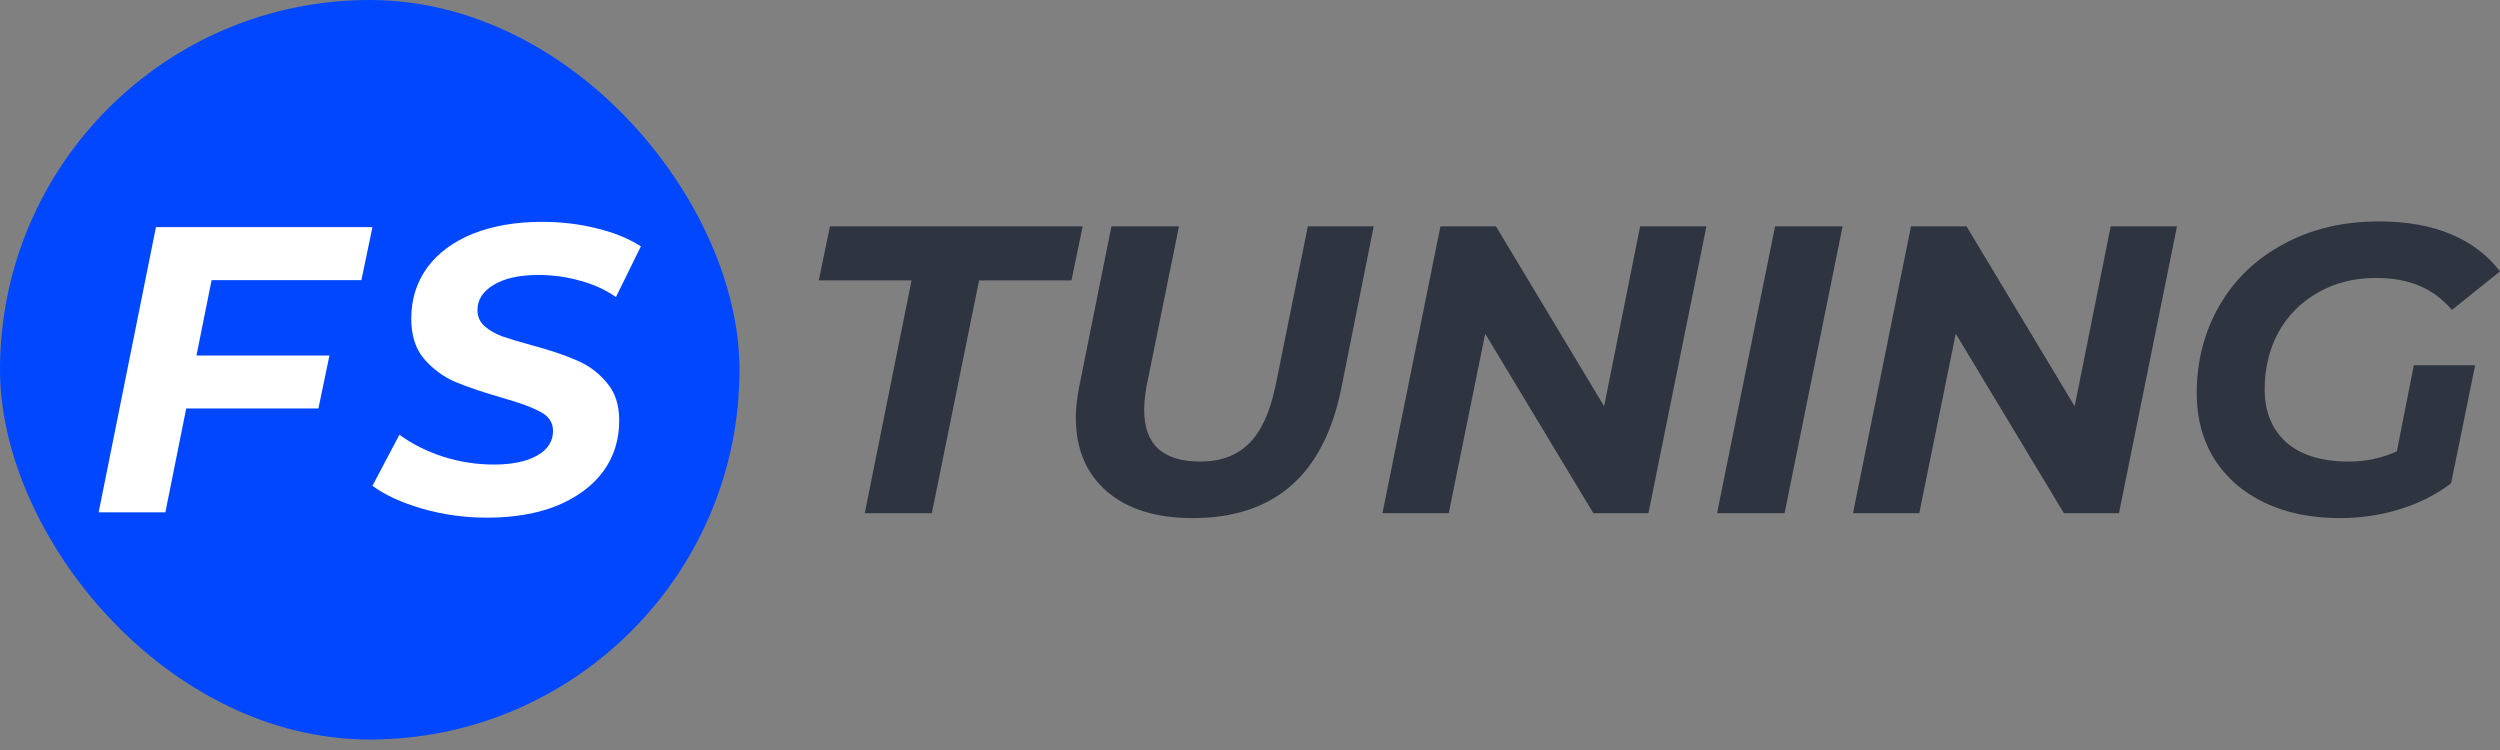
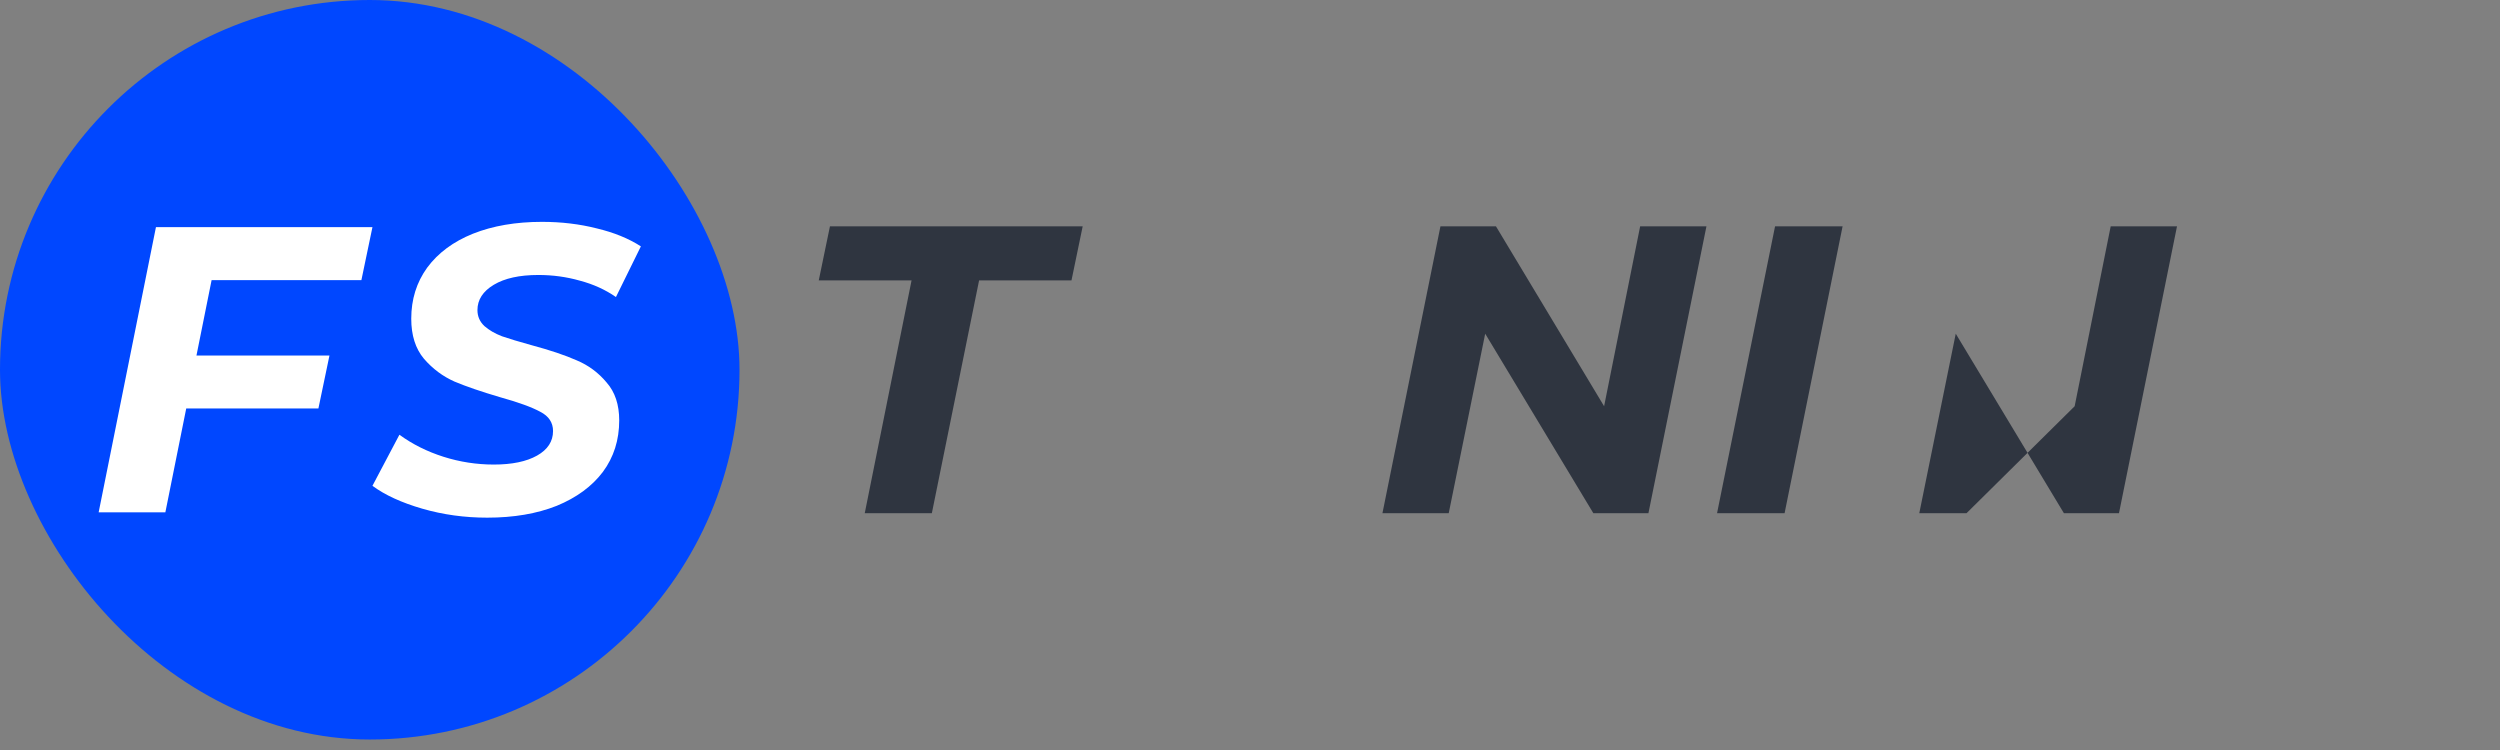
<svg xmlns="http://www.w3.org/2000/svg" width="140" height="42" viewBox="0 0 140 42" fill="none">
  <rect x="0" y="0" width="140" height="42" fill="#808080" stroke="none" />
  <rect width="41.413" height="41.413" rx="20.707" fill="#0047FF" />
  <path d="M11.85 15.687L11.002 19.908H18.45L17.831 22.874H10.429L9.26 28.692H5.524L8.733 12.721H20.857L20.238 15.687H11.85Z" fill="white" />
  <path d="M27.286 28.989C26.02 28.989 24.807 28.822 23.648 28.486C22.489 28.15 21.558 27.723 20.857 27.205L22.367 24.345C23.099 24.878 23.923 25.29 24.838 25.58C25.753 25.87 26.691 26.015 27.652 26.015C28.674 26.015 29.483 25.847 30.077 25.512C30.672 25.176 30.97 24.718 30.97 24.139C30.97 23.666 30.733 23.307 30.261 23.063C29.788 22.804 29.033 22.529 27.995 22.24C26.958 21.935 26.111 21.645 25.456 21.37C24.8 21.08 24.228 20.653 23.74 20.089C23.267 19.525 23.03 18.777 23.03 17.847C23.03 16.764 23.328 15.81 23.923 14.987C24.533 14.163 25.387 13.53 26.485 13.088C27.599 12.645 28.888 12.424 30.352 12.424C31.435 12.424 32.457 12.546 33.418 12.79C34.379 13.019 35.203 13.354 35.889 13.797L34.493 16.634C33.898 16.222 33.227 15.917 32.48 15.719C31.732 15.505 30.954 15.399 30.146 15.399C29.094 15.399 28.262 15.582 27.652 15.948C27.042 16.314 26.737 16.787 26.737 17.366C26.737 17.717 26.867 18.015 27.126 18.259C27.385 18.487 27.713 18.678 28.11 18.831C28.506 18.968 29.063 19.136 29.78 19.334C30.802 19.608 31.641 19.891 32.297 20.18C32.953 20.455 33.509 20.867 33.967 21.416C34.44 21.95 34.676 22.659 34.676 23.544C34.676 24.642 34.371 25.603 33.761 26.427C33.151 27.235 32.289 27.868 31.176 28.326C30.062 28.768 28.766 28.989 27.286 28.989Z" fill="white" />
  <path d="M51.047 15.704H45.85L46.477 12.675H60.63L60.003 15.704H54.829L52.184 28.739H48.426L51.047 15.704Z" fill="#2F3540" />
-   <path d="M66.788 29.014C64.747 29.014 63.146 28.517 61.986 27.522C60.826 26.513 60.246 25.136 60.246 23.392C60.246 22.887 60.308 22.313 60.431 21.671L62.241 12.675H66.023L64.213 21.602C64.12 22.107 64.074 22.558 64.074 22.956C64.074 23.919 64.337 24.646 64.863 25.136C65.404 25.61 66.185 25.847 67.206 25.847C68.351 25.847 69.263 25.511 69.944 24.837C70.624 24.164 71.12 23.086 71.429 21.602L73.239 12.675H76.928L75.095 21.831C74.105 26.62 71.336 29.014 66.788 29.014Z" fill="#2F3540" />
  <path d="M95.561 12.675L92.312 28.739H89.227L83.171 18.687L81.129 28.739H77.417L80.665 12.675H83.774L89.83 22.749L91.848 12.675H95.561Z" fill="#2F3540" />
  <path d="M99.403 12.675H103.185L99.937 28.739H96.155L99.403 12.675Z" fill="#2F3540" />
-   <path d="M121.912 12.675L118.663 28.739H115.578L109.522 18.687L107.48 28.739H103.768L107.016 12.675H110.125L116.181 22.749L118.199 12.675H121.912Z" fill="#2F3540" />
-   <path d="M135.174 20.454H138.608L137.262 27.063C136.442 27.691 135.491 28.173 134.408 28.509C133.326 28.846 132.204 29.014 131.044 29.014C129.42 29.014 128.005 28.723 126.798 28.142C125.592 27.561 124.656 26.742 123.991 25.686C123.341 24.631 123.016 23.415 123.016 22.038C123.016 20.217 123.442 18.573 124.293 17.104C125.143 15.635 126.342 14.488 127.889 13.662C129.436 12.82 131.214 12.399 133.225 12.399C134.772 12.399 136.11 12.636 137.239 13.111C138.384 13.585 139.304 14.281 140 15.199L137.309 17.356C136.767 16.729 136.156 16.278 135.476 16.002C134.795 15.712 133.991 15.566 133.063 15.566C131.825 15.566 130.735 15.842 129.791 16.392C128.848 16.928 128.113 17.67 127.587 18.618C127.077 19.567 126.821 20.63 126.821 21.808C126.821 23.047 127.224 24.034 128.028 24.769C128.848 25.488 130.016 25.847 131.531 25.847C132.49 25.847 133.388 25.656 134.223 25.273L135.174 20.454Z" fill="#2F3540" />
+   <path d="M121.912 12.675L118.663 28.739H115.578L109.522 18.687L107.48 28.739H103.768H110.125L116.181 22.749L118.199 12.675H121.912Z" fill="#2F3540" />
</svg>